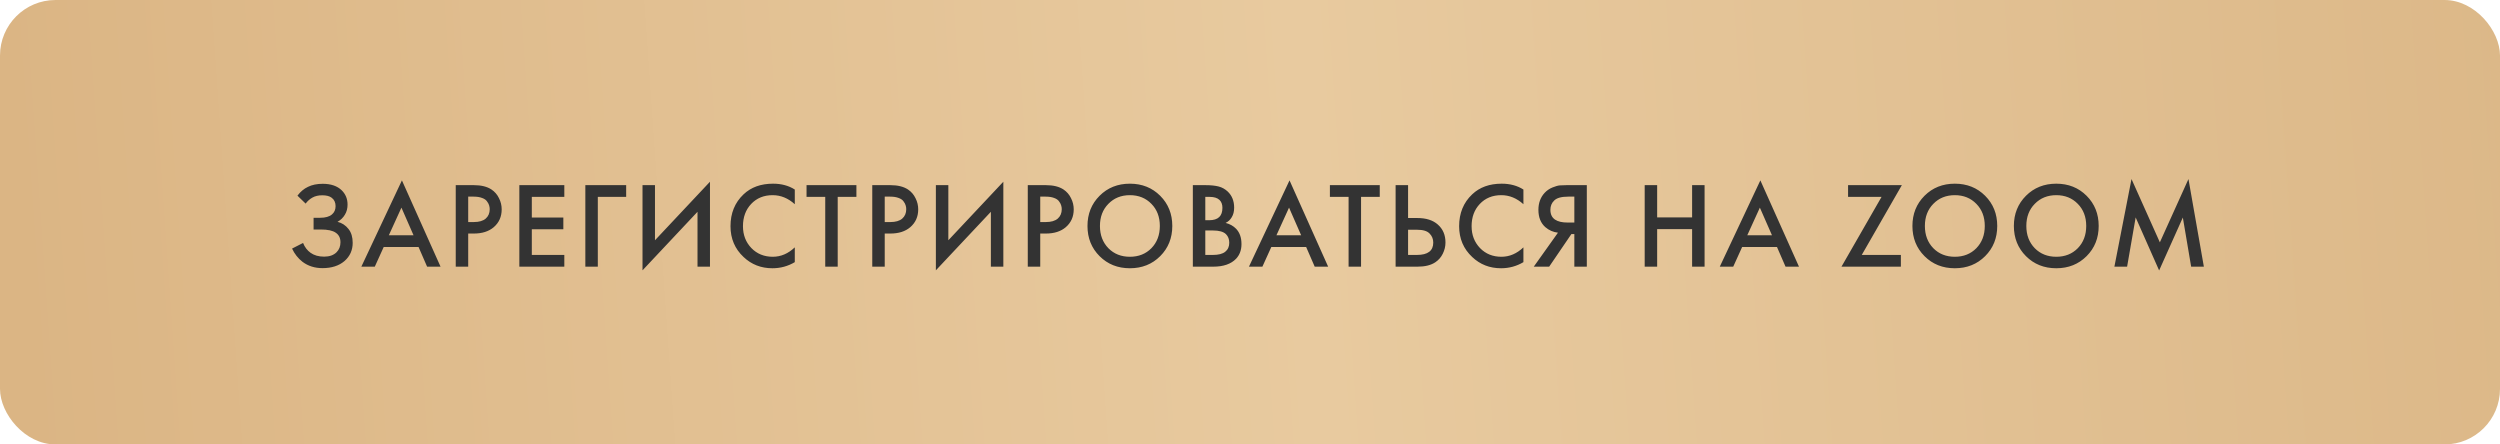
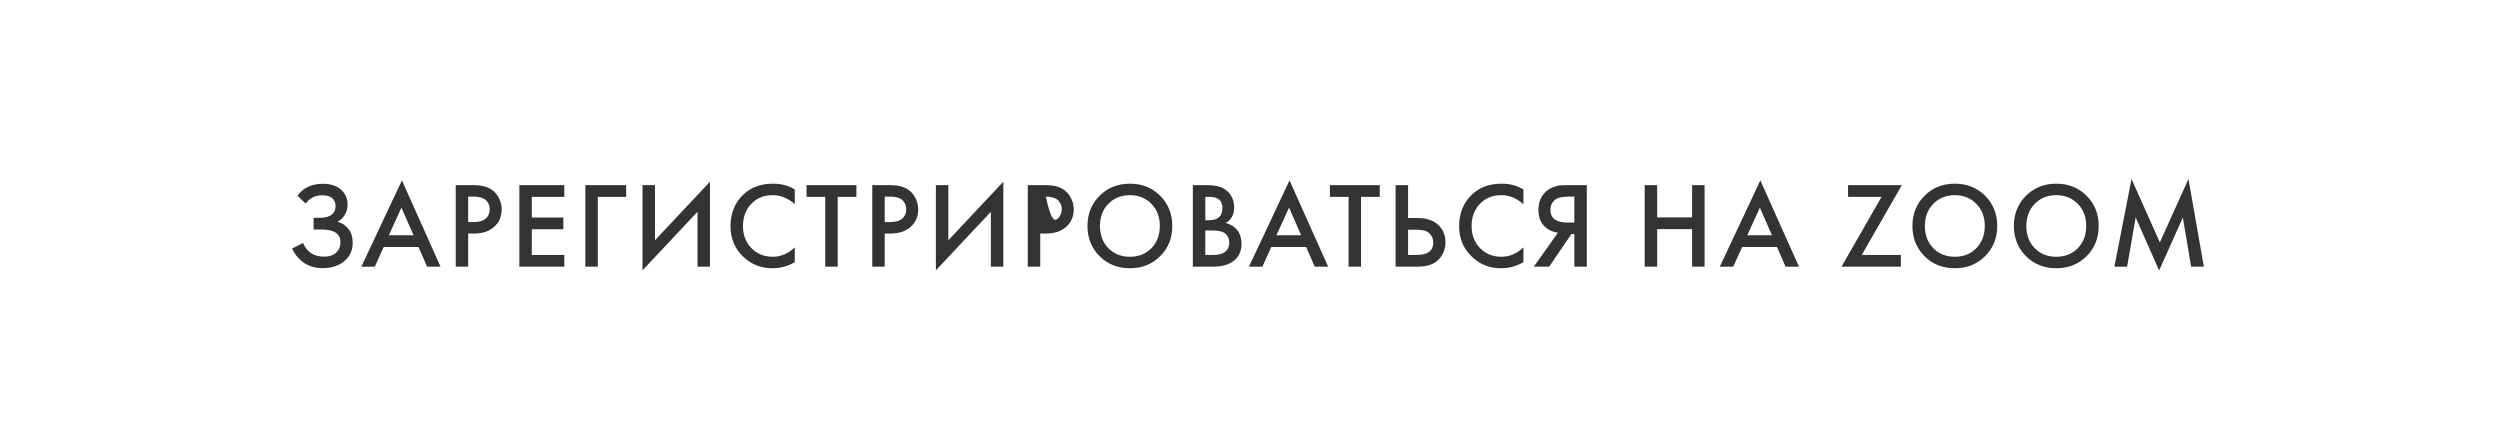
<svg xmlns="http://www.w3.org/2000/svg" width="450" height="80" viewBox="0 0 450 80" fill="none">
-   <rect width="450" height="80" rx="10" fill="url(#paint0_linear_205_247)" />
-   <path d="M55.014 36.648L53.54 35.218C54.083 34.499 54.713 33.971 55.432 33.634C56.165 33.267 57.053 33.084 58.094 33.084C59.561 33.084 60.697 33.473 61.504 34.25C62.208 34.939 62.56 35.797 62.56 36.824C62.56 37.528 62.399 38.137 62.076 38.65C61.768 39.178 61.328 39.603 60.756 39.926C61.563 40.131 62.223 40.564 62.736 41.224C63.235 41.855 63.484 42.683 63.484 43.71C63.484 45.03 62.993 46.123 62.01 46.988C61.013 47.839 59.693 48.264 58.05 48.264C56.657 48.264 55.454 47.883 54.442 47.12C53.65 46.504 53.027 45.712 52.572 44.744L54.552 43.732C54.845 44.48 55.3 45.074 55.916 45.514C56.561 45.969 57.368 46.196 58.336 46.196C59.304 46.196 60.052 45.932 60.58 45.404C61.049 44.935 61.284 44.333 61.284 43.6C61.284 42.837 60.998 42.265 60.426 41.884C59.883 41.503 58.996 41.312 57.764 41.312H56.444V39.2H57.632C58.571 39.2 59.275 39.002 59.744 38.606C60.184 38.239 60.404 37.741 60.404 37.11C60.404 36.45 60.169 35.944 59.7 35.592C59.319 35.299 58.754 35.152 58.006 35.152C57.302 35.152 56.708 35.291 56.224 35.57C55.755 35.834 55.351 36.193 55.014 36.648ZM76.878 48L75.338 44.458H69.068L67.462 48H65.042L72.346 32.468L79.298 48H76.878ZM69.992 42.346H74.436L72.258 37.374L69.992 42.346ZM82.032 33.326H85.266C86.615 33.326 87.686 33.59 88.478 34.118C89.064 34.514 89.512 35.035 89.82 35.68C90.142 36.311 90.304 36.978 90.304 37.682C90.304 39.002 89.827 40.073 88.874 40.894C87.979 41.657 86.784 42.038 85.288 42.038H84.276V48H82.032V33.326ZM84.276 35.394V39.97H85.288C86.226 39.97 86.938 39.765 87.422 39.354C87.906 38.929 88.148 38.364 88.148 37.66C88.148 37.411 88.111 37.176 88.038 36.956C87.979 36.736 87.854 36.501 87.664 36.252C87.488 35.988 87.194 35.783 86.784 35.636C86.373 35.475 85.867 35.394 85.266 35.394H84.276ZM101.578 33.326V35.438H95.726V39.156H101.402V41.268H95.726V45.888H101.578V48H93.482V33.326H101.578ZM105.362 48V33.326H112.71V35.438H107.606V48H105.362ZM125.552 48V38.122L115.652 48.66V33.326H117.896V43.248L127.796 32.71V48H125.552ZM143.062 34.118V36.758C141.86 35.673 140.532 35.13 139.08 35.13C137.496 35.13 136.206 35.658 135.208 36.714C134.226 37.755 133.734 39.09 133.734 40.718C133.734 42.287 134.24 43.6 135.252 44.656C136.264 45.697 137.548 46.218 139.102 46.218C140.554 46.218 141.874 45.653 143.062 44.524V47.186C141.83 47.919 140.488 48.286 139.036 48.286C136.998 48.286 135.267 47.611 133.844 46.262C132.275 44.795 131.49 42.947 131.49 40.718C131.49 38.371 132.275 36.457 133.844 34.976C135.194 33.7 136.961 33.062 139.146 33.062C140.657 33.062 141.962 33.414 143.062 34.118ZM154.153 35.438H150.787V48H148.543V35.438H145.177V33.326H154.153V35.438ZM157.007 33.326H160.241C161.59 33.326 162.661 33.59 163.453 34.118C164.04 34.514 164.487 35.035 164.795 35.68C165.118 36.311 165.279 36.978 165.279 37.682C165.279 39.002 164.802 40.073 163.849 40.894C162.954 41.657 161.759 42.038 160.263 42.038H159.251V48H157.007V33.326ZM159.251 35.394V39.97H160.263C161.202 39.97 161.913 39.765 162.397 39.354C162.881 38.929 163.123 38.364 163.123 37.66C163.123 37.411 163.086 37.176 163.013 36.956C162.954 36.736 162.83 36.501 162.639 36.252C162.463 35.988 162.17 35.783 161.759 35.636C161.348 35.475 160.842 35.394 160.241 35.394H159.251ZM178.357 48V38.122L168.457 48.66V33.326H170.701V43.248L180.601 32.71V48H178.357ZM184.999 33.326H188.233C189.583 33.326 190.653 33.59 191.445 34.118C192.032 34.514 192.479 35.035 192.787 35.68C193.11 36.311 193.271 36.978 193.271 37.682C193.271 39.002 192.795 40.073 191.841 40.894C190.947 41.657 189.751 42.038 188.255 42.038H187.243V48H184.999V33.326ZM187.243 35.394V39.97H188.255C189.194 39.97 189.905 39.765 190.389 39.354C190.873 38.929 191.115 38.364 191.115 37.66C191.115 37.411 191.079 37.176 191.005 36.956C190.947 36.736 190.822 36.501 190.631 36.252C190.455 35.988 190.162 35.783 189.751 35.636C189.341 35.475 188.835 35.394 188.233 35.394H187.243ZM197.924 35.24C199.376 33.788 201.194 33.062 203.38 33.062C205.565 33.062 207.384 33.788 208.836 35.24C210.288 36.692 211.014 38.503 211.014 40.674C211.014 42.845 210.288 44.656 208.836 46.108C207.384 47.56 205.565 48.286 203.38 48.286C201.194 48.286 199.376 47.56 197.924 46.108C196.472 44.656 195.746 42.845 195.746 40.674C195.746 38.503 196.472 36.692 197.924 35.24ZM199.508 44.678C200.52 45.705 201.81 46.218 203.38 46.218C204.949 46.218 206.24 45.705 207.252 44.678C208.264 43.637 208.77 42.302 208.77 40.674C208.77 39.046 208.264 37.719 207.252 36.692C206.24 35.651 204.949 35.13 203.38 35.13C201.81 35.13 200.52 35.651 199.508 36.692C198.496 37.719 197.99 39.046 197.99 40.674C197.99 42.302 198.496 43.637 199.508 44.678ZM214.711 33.326H216.933C217.93 33.326 218.737 33.407 219.353 33.568C219.969 33.729 220.511 34.03 220.981 34.47C221.758 35.203 222.147 36.171 222.147 37.374C222.147 38.063 222 38.643 221.707 39.112C221.443 39.567 221.076 39.904 220.607 40.124C221.369 40.315 222 40.667 222.499 41.18C223.144 41.855 223.467 42.771 223.467 43.93C223.467 45.001 223.144 45.881 222.499 46.57C221.589 47.523 220.218 48 218.385 48H214.711V33.326ZM216.955 35.438V39.64H217.637C218.458 39.64 219.067 39.449 219.463 39.068C219.844 38.701 220.035 38.144 220.035 37.396C220.035 36.795 219.859 36.325 219.507 35.988C219.125 35.621 218.531 35.438 217.725 35.438H216.955ZM216.955 41.488V45.888H218.319C219.331 45.888 220.071 45.697 220.541 45.316C221.025 44.935 221.267 44.392 221.267 43.688C221.267 43.057 221.069 42.544 220.673 42.148C220.218 41.708 219.448 41.488 218.363 41.488H216.955ZM236.647 48L235.107 44.458H228.837L227.231 48H224.811L232.115 32.468L239.067 48H236.647ZM229.761 42.346H234.205L232.027 37.374L229.761 42.346ZM248.356 35.438H244.99V48H242.746V35.438H239.38V33.326H248.356V35.438ZM251.21 48V33.326H253.454V39.244H255.126C256.695 39.244 257.92 39.633 258.8 40.41C259.724 41.217 260.186 42.295 260.186 43.644C260.186 44.348 260.025 45.023 259.702 45.668C259.394 46.299 258.947 46.812 258.36 47.208C257.568 47.736 256.497 48 255.148 48H251.21ZM253.454 41.356V45.888H255.038C257.003 45.888 257.986 45.147 257.986 43.666C257.986 43.021 257.766 42.478 257.326 42.038C256.901 41.583 256.153 41.356 255.082 41.356H253.454ZM274.216 34.118V36.758C273.013 35.673 271.686 35.13 270.234 35.13C268.65 35.13 267.359 35.658 266.362 36.714C265.379 37.755 264.888 39.09 264.888 40.718C264.888 42.287 265.394 43.6 266.406 44.656C267.418 45.697 268.701 46.218 270.256 46.218C271.708 46.218 273.028 45.653 274.216 44.524V47.186C272.984 47.919 271.642 48.286 270.19 48.286C268.151 48.286 266.42 47.611 264.998 46.262C263.428 44.795 262.644 42.947 262.644 40.718C262.644 38.371 263.428 36.457 264.998 34.976C266.347 33.7 268.114 33.062 270.3 33.062C271.81 33.062 273.116 33.414 274.216 34.118ZM276.078 48L280.434 41.884C279.568 41.781 278.813 41.451 278.168 40.894C277.332 40.161 276.914 39.119 276.914 37.77C276.914 36.538 277.288 35.519 278.036 34.712C278.432 34.287 278.901 33.964 279.444 33.744C279.986 33.524 280.426 33.399 280.764 33.37C281.101 33.341 281.519 33.326 282.018 33.326H285.626V48H283.382V42.126H282.854L278.85 48H276.078ZM283.382 35.394H282.282C281.079 35.394 280.243 35.621 279.774 36.076C279.304 36.516 279.07 37.081 279.07 37.77C279.07 38.562 279.348 39.149 279.906 39.53C280.434 39.882 281.182 40.058 282.15 40.058H283.382V35.394ZM298.288 33.326V39.134H304.58V33.326H306.824V48H304.58V41.246H298.288V48H296.044V33.326H298.288ZM321.397 48L319.857 44.458H313.587L311.981 48H309.561L316.865 32.468L323.817 48H321.397ZM314.511 42.346H318.955L316.777 37.374L314.511 42.346ZM342.333 33.326L335.117 45.888H342.157V48H331.465L338.681 35.438H332.653V33.326H342.333ZM346.413 35.24C347.865 33.788 349.684 33.062 351.869 33.062C354.055 33.062 355.873 33.788 357.325 35.24C358.777 36.692 359.503 38.503 359.503 40.674C359.503 42.845 358.777 44.656 357.325 46.108C355.873 47.56 354.055 48.286 351.869 48.286C349.684 48.286 347.865 47.56 346.413 46.108C344.961 44.656 344.235 42.845 344.235 40.674C344.235 38.503 344.961 36.692 346.413 35.24ZM347.997 44.678C349.009 45.705 350.3 46.218 351.869 46.218C353.439 46.218 354.729 45.705 355.741 44.678C356.753 43.637 357.259 42.302 357.259 40.674C357.259 39.046 356.753 37.719 355.741 36.692C354.729 35.651 353.439 35.13 351.869 35.13C350.3 35.13 349.009 35.651 347.997 36.692C346.985 37.719 346.479 39.046 346.479 40.674C346.479 42.302 346.985 43.637 347.997 44.678ZM364.674 35.24C366.126 33.788 367.945 33.062 370.13 33.062C372.316 33.062 374.134 33.788 375.586 35.24C377.038 36.692 377.764 38.503 377.764 40.674C377.764 42.845 377.038 44.656 375.586 46.108C374.134 47.56 372.316 48.286 370.13 48.286C367.945 48.286 366.126 47.56 364.674 46.108C363.222 44.656 362.496 42.845 362.496 40.674C362.496 38.503 363.222 36.692 364.674 35.24ZM366.258 44.678C367.27 45.705 368.561 46.218 370.13 46.218C371.7 46.218 372.99 45.705 374.002 44.678C375.014 43.637 375.52 42.302 375.52 40.674C375.52 39.046 375.014 37.719 374.002 36.692C372.99 35.651 371.7 35.13 370.13 35.13C368.561 35.13 367.27 35.651 366.258 36.692C365.246 37.719 364.74 39.046 364.74 40.674C364.74 42.302 365.246 43.637 366.258 44.678ZM382.879 48H380.591L383.671 32.226L388.775 43.622L393.923 32.226L396.695 48H394.407L392.911 39.156L388.643 48.682L384.419 39.134L382.879 48Z" fill="#333333" />
+   <path d="M55.014 36.648L53.54 35.218C54.083 34.499 54.713 33.971 55.432 33.634C56.165 33.267 57.053 33.084 58.094 33.084C59.561 33.084 60.697 33.473 61.504 34.25C62.208 34.939 62.56 35.797 62.56 36.824C62.56 37.528 62.399 38.137 62.076 38.65C61.768 39.178 61.328 39.603 60.756 39.926C61.563 40.131 62.223 40.564 62.736 41.224C63.235 41.855 63.484 42.683 63.484 43.71C63.484 45.03 62.993 46.123 62.01 46.988C61.013 47.839 59.693 48.264 58.05 48.264C56.657 48.264 55.454 47.883 54.442 47.12C53.65 46.504 53.027 45.712 52.572 44.744L54.552 43.732C54.845 44.48 55.3 45.074 55.916 45.514C56.561 45.969 57.368 46.196 58.336 46.196C59.304 46.196 60.052 45.932 60.58 45.404C61.049 44.935 61.284 44.333 61.284 43.6C61.284 42.837 60.998 42.265 60.426 41.884C59.883 41.503 58.996 41.312 57.764 41.312H56.444V39.2H57.632C58.571 39.2 59.275 39.002 59.744 38.606C60.184 38.239 60.404 37.741 60.404 37.11C60.404 36.45 60.169 35.944 59.7 35.592C59.319 35.299 58.754 35.152 58.006 35.152C57.302 35.152 56.708 35.291 56.224 35.57C55.755 35.834 55.351 36.193 55.014 36.648ZM76.878 48L75.338 44.458H69.068L67.462 48H65.042L72.346 32.468L79.298 48H76.878ZM69.992 42.346H74.436L72.258 37.374L69.992 42.346ZM82.032 33.326H85.266C86.615 33.326 87.686 33.59 88.478 34.118C89.064 34.514 89.512 35.035 89.82 35.68C90.142 36.311 90.304 36.978 90.304 37.682C90.304 39.002 89.827 40.073 88.874 40.894C87.979 41.657 86.784 42.038 85.288 42.038H84.276V48H82.032V33.326ZM84.276 35.394V39.97H85.288C86.226 39.97 86.938 39.765 87.422 39.354C87.906 38.929 88.148 38.364 88.148 37.66C88.148 37.411 88.111 37.176 88.038 36.956C87.979 36.736 87.854 36.501 87.664 36.252C87.488 35.988 87.194 35.783 86.784 35.636C86.373 35.475 85.867 35.394 85.266 35.394H84.276ZM101.578 33.326V35.438H95.726V39.156H101.402V41.268H95.726V45.888H101.578V48H93.482V33.326H101.578ZM105.362 48V33.326H112.71V35.438H107.606V48H105.362ZM125.552 48V38.122L115.652 48.66V33.326H117.896V43.248L127.796 32.71V48H125.552ZM143.062 34.118V36.758C141.86 35.673 140.532 35.13 139.08 35.13C137.496 35.13 136.206 35.658 135.208 36.714C134.226 37.755 133.734 39.09 133.734 40.718C133.734 42.287 134.24 43.6 135.252 44.656C136.264 45.697 137.548 46.218 139.102 46.218C140.554 46.218 141.874 45.653 143.062 44.524V47.186C141.83 47.919 140.488 48.286 139.036 48.286C136.998 48.286 135.267 47.611 133.844 46.262C132.275 44.795 131.49 42.947 131.49 40.718C131.49 38.371 132.275 36.457 133.844 34.976C135.194 33.7 136.961 33.062 139.146 33.062C140.657 33.062 141.962 33.414 143.062 34.118ZM154.153 35.438H150.787V48H148.543V35.438H145.177V33.326H154.153V35.438ZM157.007 33.326H160.241C161.59 33.326 162.661 33.59 163.453 34.118C164.04 34.514 164.487 35.035 164.795 35.68C165.118 36.311 165.279 36.978 165.279 37.682C165.279 39.002 164.802 40.073 163.849 40.894C162.954 41.657 161.759 42.038 160.263 42.038H159.251V48H157.007V33.326ZM159.251 35.394V39.97H160.263C161.202 39.97 161.913 39.765 162.397 39.354C162.881 38.929 163.123 38.364 163.123 37.66C163.123 37.411 163.086 37.176 163.013 36.956C162.954 36.736 162.83 36.501 162.639 36.252C162.463 35.988 162.17 35.783 161.759 35.636C161.348 35.475 160.842 35.394 160.241 35.394H159.251ZM178.357 48V38.122L168.457 48.66V33.326H170.701V43.248L180.601 32.71V48H178.357ZM184.999 33.326H188.233C189.583 33.326 190.653 33.59 191.445 34.118C192.032 34.514 192.479 35.035 192.787 35.68C193.11 36.311 193.271 36.978 193.271 37.682C193.271 39.002 192.795 40.073 191.841 40.894C190.947 41.657 189.751 42.038 188.255 42.038H187.243V48H184.999V33.326ZM187.243 35.394H188.255C189.194 39.97 189.905 39.765 190.389 39.354C190.873 38.929 191.115 38.364 191.115 37.66C191.115 37.411 191.079 37.176 191.005 36.956C190.947 36.736 190.822 36.501 190.631 36.252C190.455 35.988 190.162 35.783 189.751 35.636C189.341 35.475 188.835 35.394 188.233 35.394H187.243ZM197.924 35.24C199.376 33.788 201.194 33.062 203.38 33.062C205.565 33.062 207.384 33.788 208.836 35.24C210.288 36.692 211.014 38.503 211.014 40.674C211.014 42.845 210.288 44.656 208.836 46.108C207.384 47.56 205.565 48.286 203.38 48.286C201.194 48.286 199.376 47.56 197.924 46.108C196.472 44.656 195.746 42.845 195.746 40.674C195.746 38.503 196.472 36.692 197.924 35.24ZM199.508 44.678C200.52 45.705 201.81 46.218 203.38 46.218C204.949 46.218 206.24 45.705 207.252 44.678C208.264 43.637 208.77 42.302 208.77 40.674C208.77 39.046 208.264 37.719 207.252 36.692C206.24 35.651 204.949 35.13 203.38 35.13C201.81 35.13 200.52 35.651 199.508 36.692C198.496 37.719 197.99 39.046 197.99 40.674C197.99 42.302 198.496 43.637 199.508 44.678ZM214.711 33.326H216.933C217.93 33.326 218.737 33.407 219.353 33.568C219.969 33.729 220.511 34.03 220.981 34.47C221.758 35.203 222.147 36.171 222.147 37.374C222.147 38.063 222 38.643 221.707 39.112C221.443 39.567 221.076 39.904 220.607 40.124C221.369 40.315 222 40.667 222.499 41.18C223.144 41.855 223.467 42.771 223.467 43.93C223.467 45.001 223.144 45.881 222.499 46.57C221.589 47.523 220.218 48 218.385 48H214.711V33.326ZM216.955 35.438V39.64H217.637C218.458 39.64 219.067 39.449 219.463 39.068C219.844 38.701 220.035 38.144 220.035 37.396C220.035 36.795 219.859 36.325 219.507 35.988C219.125 35.621 218.531 35.438 217.725 35.438H216.955ZM216.955 41.488V45.888H218.319C219.331 45.888 220.071 45.697 220.541 45.316C221.025 44.935 221.267 44.392 221.267 43.688C221.267 43.057 221.069 42.544 220.673 42.148C220.218 41.708 219.448 41.488 218.363 41.488H216.955ZM236.647 48L235.107 44.458H228.837L227.231 48H224.811L232.115 32.468L239.067 48H236.647ZM229.761 42.346H234.205L232.027 37.374L229.761 42.346ZM248.356 35.438H244.99V48H242.746V35.438H239.38V33.326H248.356V35.438ZM251.21 48V33.326H253.454V39.244H255.126C256.695 39.244 257.92 39.633 258.8 40.41C259.724 41.217 260.186 42.295 260.186 43.644C260.186 44.348 260.025 45.023 259.702 45.668C259.394 46.299 258.947 46.812 258.36 47.208C257.568 47.736 256.497 48 255.148 48H251.21ZM253.454 41.356V45.888H255.038C257.003 45.888 257.986 45.147 257.986 43.666C257.986 43.021 257.766 42.478 257.326 42.038C256.901 41.583 256.153 41.356 255.082 41.356H253.454ZM274.216 34.118V36.758C273.013 35.673 271.686 35.13 270.234 35.13C268.65 35.13 267.359 35.658 266.362 36.714C265.379 37.755 264.888 39.09 264.888 40.718C264.888 42.287 265.394 43.6 266.406 44.656C267.418 45.697 268.701 46.218 270.256 46.218C271.708 46.218 273.028 45.653 274.216 44.524V47.186C272.984 47.919 271.642 48.286 270.19 48.286C268.151 48.286 266.42 47.611 264.998 46.262C263.428 44.795 262.644 42.947 262.644 40.718C262.644 38.371 263.428 36.457 264.998 34.976C266.347 33.7 268.114 33.062 270.3 33.062C271.81 33.062 273.116 33.414 274.216 34.118ZM276.078 48L280.434 41.884C279.568 41.781 278.813 41.451 278.168 40.894C277.332 40.161 276.914 39.119 276.914 37.77C276.914 36.538 277.288 35.519 278.036 34.712C278.432 34.287 278.901 33.964 279.444 33.744C279.986 33.524 280.426 33.399 280.764 33.37C281.101 33.341 281.519 33.326 282.018 33.326H285.626V48H283.382V42.126H282.854L278.85 48H276.078ZM283.382 35.394H282.282C281.079 35.394 280.243 35.621 279.774 36.076C279.304 36.516 279.07 37.081 279.07 37.77C279.07 38.562 279.348 39.149 279.906 39.53C280.434 39.882 281.182 40.058 282.15 40.058H283.382V35.394ZM298.288 33.326V39.134H304.58V33.326H306.824V48H304.58V41.246H298.288V48H296.044V33.326H298.288ZM321.397 48L319.857 44.458H313.587L311.981 48H309.561L316.865 32.468L323.817 48H321.397ZM314.511 42.346H318.955L316.777 37.374L314.511 42.346ZM342.333 33.326L335.117 45.888H342.157V48H331.465L338.681 35.438H332.653V33.326H342.333ZM346.413 35.24C347.865 33.788 349.684 33.062 351.869 33.062C354.055 33.062 355.873 33.788 357.325 35.24C358.777 36.692 359.503 38.503 359.503 40.674C359.503 42.845 358.777 44.656 357.325 46.108C355.873 47.56 354.055 48.286 351.869 48.286C349.684 48.286 347.865 47.56 346.413 46.108C344.961 44.656 344.235 42.845 344.235 40.674C344.235 38.503 344.961 36.692 346.413 35.24ZM347.997 44.678C349.009 45.705 350.3 46.218 351.869 46.218C353.439 46.218 354.729 45.705 355.741 44.678C356.753 43.637 357.259 42.302 357.259 40.674C357.259 39.046 356.753 37.719 355.741 36.692C354.729 35.651 353.439 35.13 351.869 35.13C350.3 35.13 349.009 35.651 347.997 36.692C346.985 37.719 346.479 39.046 346.479 40.674C346.479 42.302 346.985 43.637 347.997 44.678ZM364.674 35.24C366.126 33.788 367.945 33.062 370.13 33.062C372.316 33.062 374.134 33.788 375.586 35.24C377.038 36.692 377.764 38.503 377.764 40.674C377.764 42.845 377.038 44.656 375.586 46.108C374.134 47.56 372.316 48.286 370.13 48.286C367.945 48.286 366.126 47.56 364.674 46.108C363.222 44.656 362.496 42.845 362.496 40.674C362.496 38.503 363.222 36.692 364.674 35.24ZM366.258 44.678C367.27 45.705 368.561 46.218 370.13 46.218C371.7 46.218 372.99 45.705 374.002 44.678C375.014 43.637 375.52 42.302 375.52 40.674C375.52 39.046 375.014 37.719 374.002 36.692C372.99 35.651 371.7 35.13 370.13 35.13C368.561 35.13 367.27 35.651 366.258 36.692C365.246 37.719 364.74 39.046 364.74 40.674C364.74 42.302 365.246 43.637 366.258 44.678ZM382.879 48H380.591L383.671 32.226L388.775 43.622L393.923 32.226L396.695 48H394.407L392.911 39.156L388.643 48.682L384.419 39.134L382.879 48Z" fill="#333333" />
  <defs>
    <linearGradient id="paint0_linear_205_247" x1="2.068" y1="42.98" x2="452.951" y2="11.496" gradientUnits="userSpaceOnUse">
      <stop stop-color="#DBB584" />
      <stop offset="0.516" stop-color="#E8CA9F" />
      <stop offset="1" stop-color="#DCB888" />
    </linearGradient>
  </defs>
</svg>